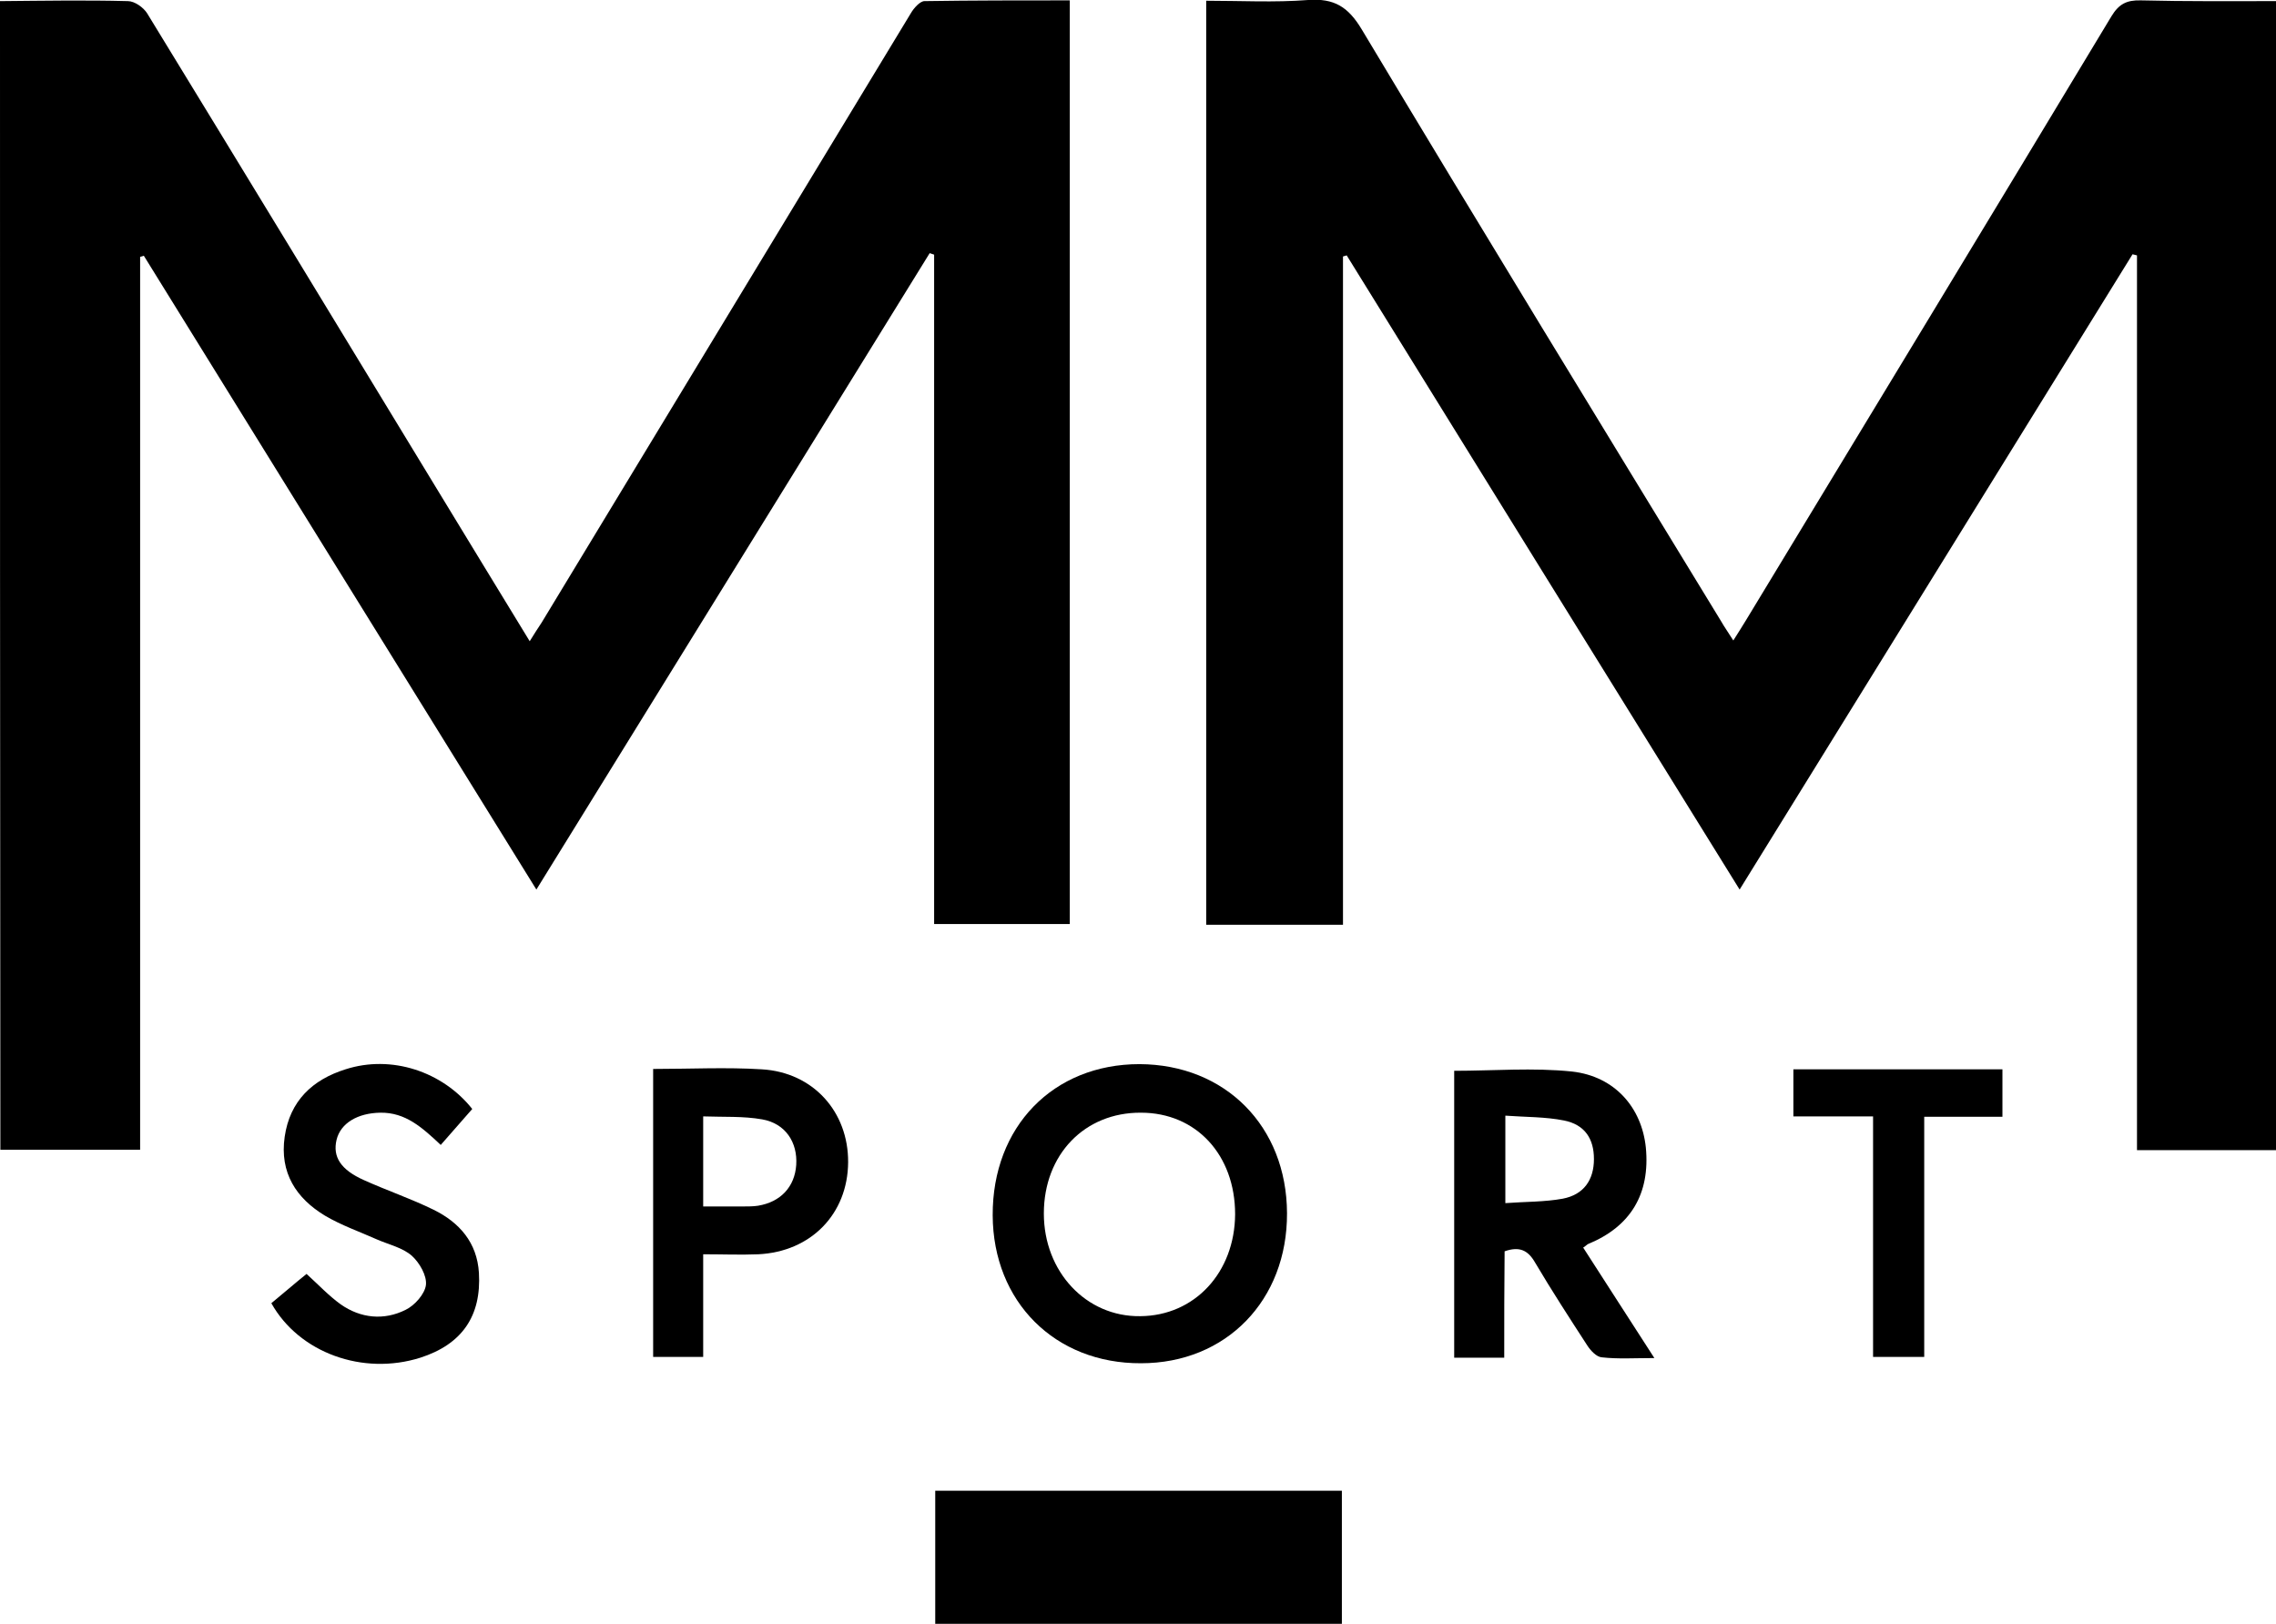
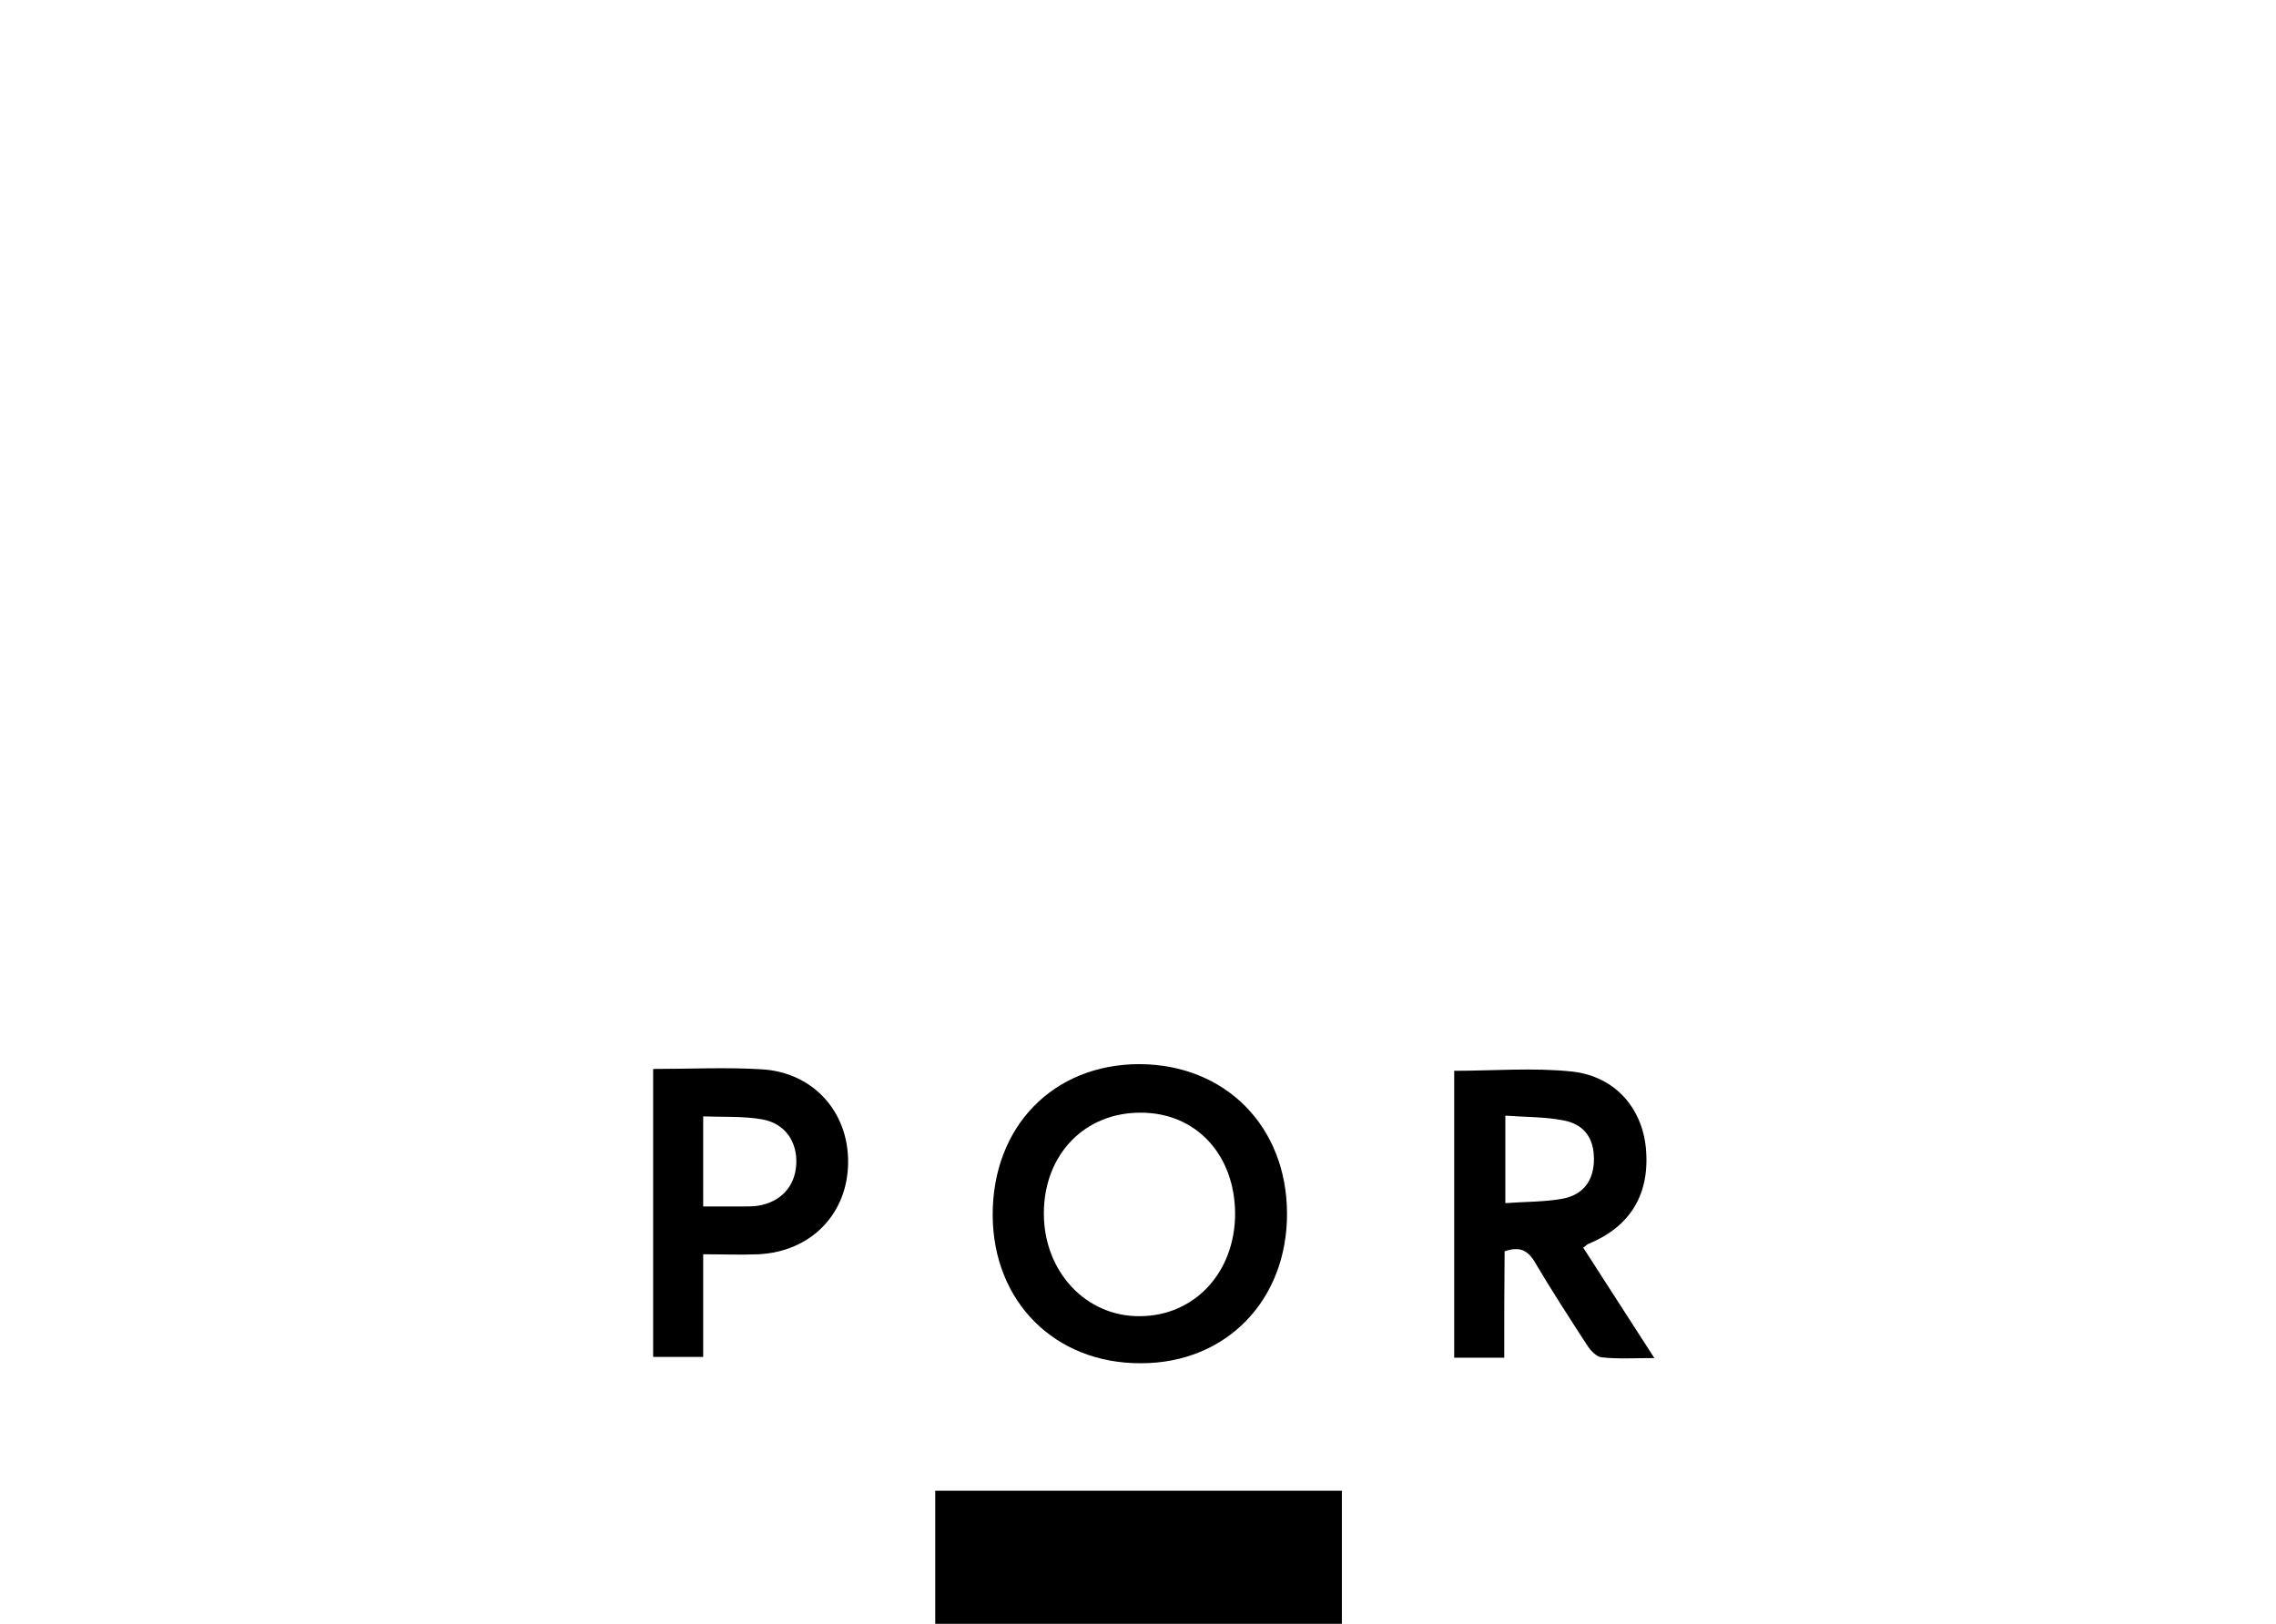
<svg xmlns="http://www.w3.org/2000/svg" version="1.1" id="Layer_1" x="0px" y="0px" viewBox="0 0 614 438.1" style="enable-background:new 0 0 614 438.1;" xml:space="preserve">
-   <path d="M614,310.3c-12.3,0-24.5,0-37.5,0c0-80.5,0-160.9,0-241.4c-0.4-0.1-0.8-0.2-1.2-0.3C540.1,125.5,505,182.3,469.3,240  c-35.6-57.4-70.8-114.2-106-171.1c-0.3,0.1-0.7,0.2-1,0.3c0,60,0,120,0,180.3c-12.6,0-24.7,0-36.9,0c0-83.1,0-165.9,0-249.3  c9.3,0,18.4,0.5,27.5-0.2c7-0.5,10.8,1.8,14.5,8c32,53.4,64.5,106.5,96.9,159.6c0.9,1.6,2,3.1,3.3,5.2c1.3-2.1,2.5-3.9,3.5-5.6  C504,112.9,536.9,58.7,569.6,4.4c2-3.3,4.1-4.4,7.9-4.3c12.2,0.3,24.3,0.2,36.5,0.2C614,103.7,614,207,614,310.3z" />
-   <path d="M0,0.3c11.5-0.1,23-0.3,34.5,0c1.8,0,4.2,1.7,5.2,3.3c26.3,43,52.5,86.1,78.7,129.2c8,13.2,16.1,26.4,24.5,40.2  c1.3-2.1,2.2-3.5,3.2-5c33.2-54.8,66.4-109.6,99.6-164.4c0.8-1.4,2.5-3.3,3.7-3.3c13-0.2,25.9-0.2,39.2-0.2c0,83.2,0,166,0,249.2  c-12,0-24,0-36.6,0c0-60.2,0-120.4,0-180.6c-0.4-0.1-0.8-0.3-1.2-0.4c-35.3,57.1-70.5,114.1-106.1,171.7  c-35.6-57.4-70.7-114.2-105.9-171c-0.3,0.1-0.7,0.2-1,0.3c0,80.2,0,160.4,0,240.9c-12.9,0-25.3,0-37.7,0C0,207,0,103.7,0,0.3z" />
-   <path d="M362,402.2c0,12.1,0,23.9,0,36c-36.6,0-73,0-109.7,0c0-11.8,0-23.7,0-36C288.6,402.2,325,402.2,362,402.2z" />
+   <path d="M362,402.2c0,12.1,0,23.9,0,36c-36.6,0-73,0-109.7,0c0-11.8,0-23.7,0-36C288.6,402.2,325,402.2,362,402.2" />
  <path d="M347.2,327.3c0.1,23.5-16.4,40.5-39.4,40.5c-23.2,0.1-39.9-16.6-40-39.9c-0.1-23.9,16.3-40.8,39.6-40.8  C330.6,287.2,347.1,303.9,347.2,327.3z M333.2,327.6c0-16-10.5-27.4-25.4-27.4c-15.2-0.1-26.2,11.3-26.2,27.2  c0,15.7,11.4,27.9,26,27.7C322.3,355,333.1,343.3,333.2,327.6z" />
  <path d="M405.8,366.3c-5,0-9.1,0-13.5,0c0-25.9,0-51.6,0-77.4c10.6,0,21.3-0.9,31.8,0.2c11.6,1.3,18.8,9.8,19.9,20.5  c1.2,12.5-4.1,21.3-15.5,26c-0.3,0.1-0.5,0.4-1.4,1c6.2,9.6,12.4,19.3,19.2,29.8c-5.4,0-9.8,0.3-14.2-0.2c-1.4-0.1-3-1.8-3.9-3.2  c-4.8-7.4-9.6-14.8-14.1-22.4c-1.9-3.3-4.2-4.4-8.2-3C405.8,347,405.8,356.4,405.8,366.3z M406.1,301c0,8.2,0,15.5,0,23.6  c5.4-0.4,10.6-0.3,15.5-1.2c5.7-1.1,8.4-5.1,8.4-10.7c0-5.5-2.5-9.3-8.1-10.4C416.9,301.3,411.6,301.4,406.1,301z" />
-   <path d="M73.2,351.6c3.3-2.7,6.5-5.5,9.5-7.9c3.3,3,6,5.9,9.2,8.2c5.4,3.8,11.7,4.4,17.5,1.5c2.5-1.2,5.2-4.3,5.5-6.7  c0.3-2.5-1.7-6-3.8-7.9c-2.5-2.2-6.2-3-9.4-4.4c-4.7-2.1-9.6-3.8-14-6.4c-7.8-4.7-12.3-11.6-10.9-21.3c1.4-9.7,7.5-15.4,16.4-18.2  c12.4-4,26.2,0.6,34.2,10.7c-2.8,3.2-5.6,6.4-8.5,9.7c-5-4.7-9.5-8.8-16.3-8.7c-6.1,0.1-10.7,2.8-11.8,7.3  c-1.1,4.6,1.1,8.1,7.4,10.9c6.2,2.8,12.7,5,18.8,8c6.9,3.4,11.7,8.8,12.2,17c0.7,11.7-4.6,19.3-15.8,22.9  C97.9,371.2,80.7,365,73.2,351.6z" />
  <path d="M176.2,288.4c10.1,0,19.7-0.5,29.3,0.1c13.9,0.8,23.4,11.5,23.3,25.1c-0.1,13.9-10,24.1-24.2,24.8c-4.8,0.2-9.6,0-14.9,0  c0,9.5,0,18.4,0,27.7c-4.8,0-9,0-13.5,0C176.2,340.4,176.2,314.6,176.2,288.4z M189.7,325.5c3.9,0,7.4,0,10.8,0c1.3,0,2.7,0,4-0.2  c6.1-1,9.9-5.1,10.3-11c0.4-6.1-2.9-11.2-9.2-12.3c-5.1-0.9-10.4-0.6-15.9-0.8C189.7,309.5,189.7,317.1,189.7,325.5z" />
-   <path d="M505.3,301.2c-7.7,0-14.5,0-21.5,0c0-4.4,0-8.5,0-12.7c18.9,0,37.5,0,56.4,0c0,4.3,0,8.4,0,12.8c-7.1,0-13.9,0-21.1,0  c0,21.8,0,43.1,0,64.8c-4.7,0-9,0-13.8,0C505.3,344.7,505.3,323.3,505.3,301.2z" />
</svg>